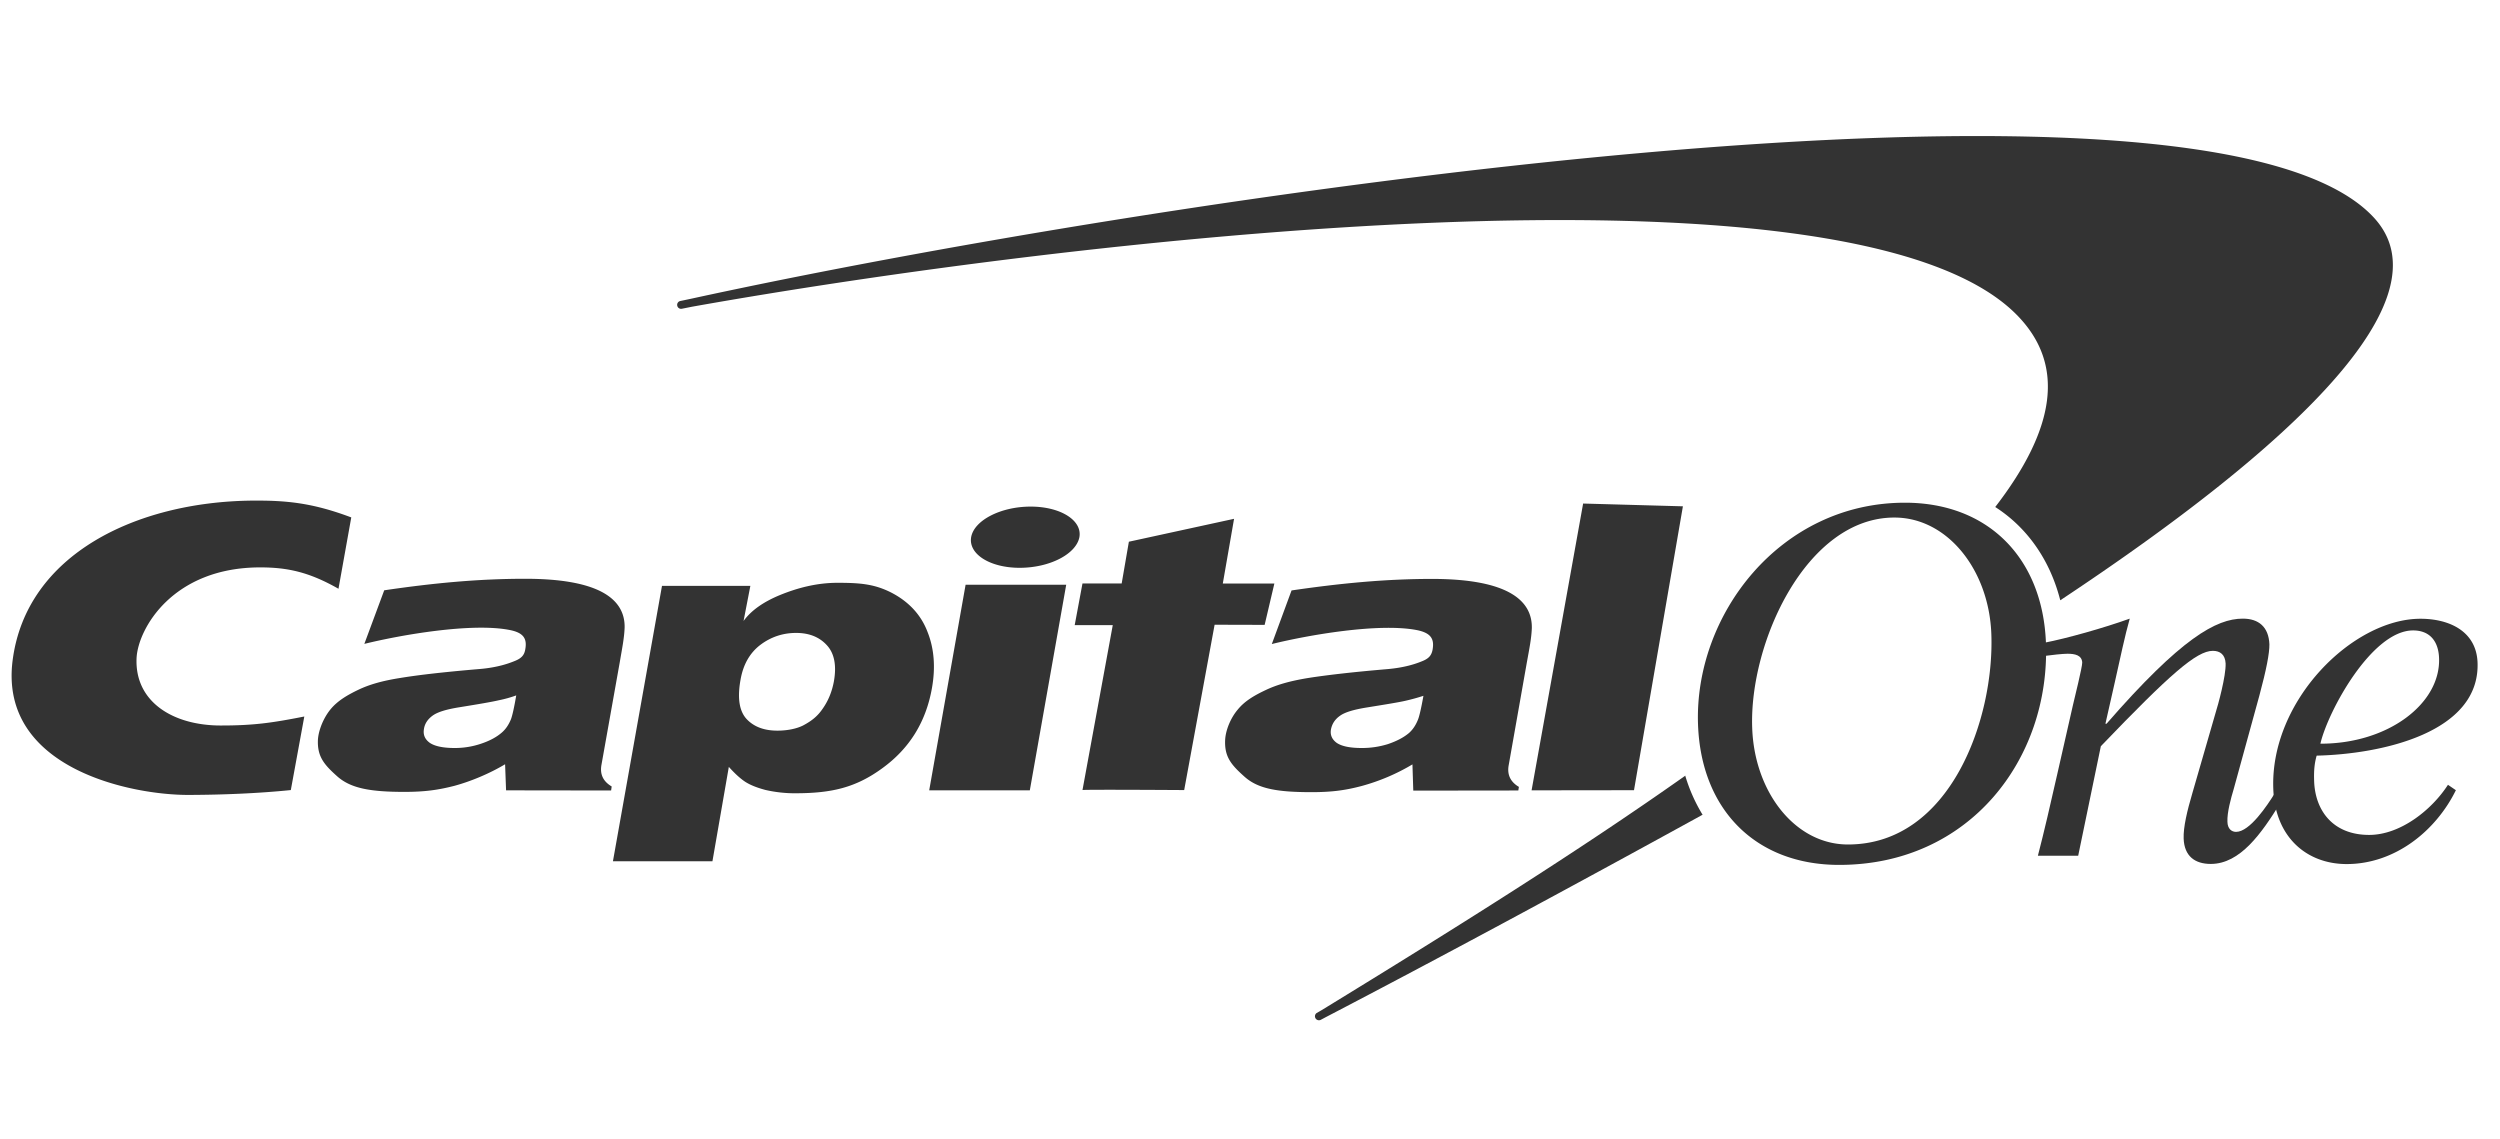
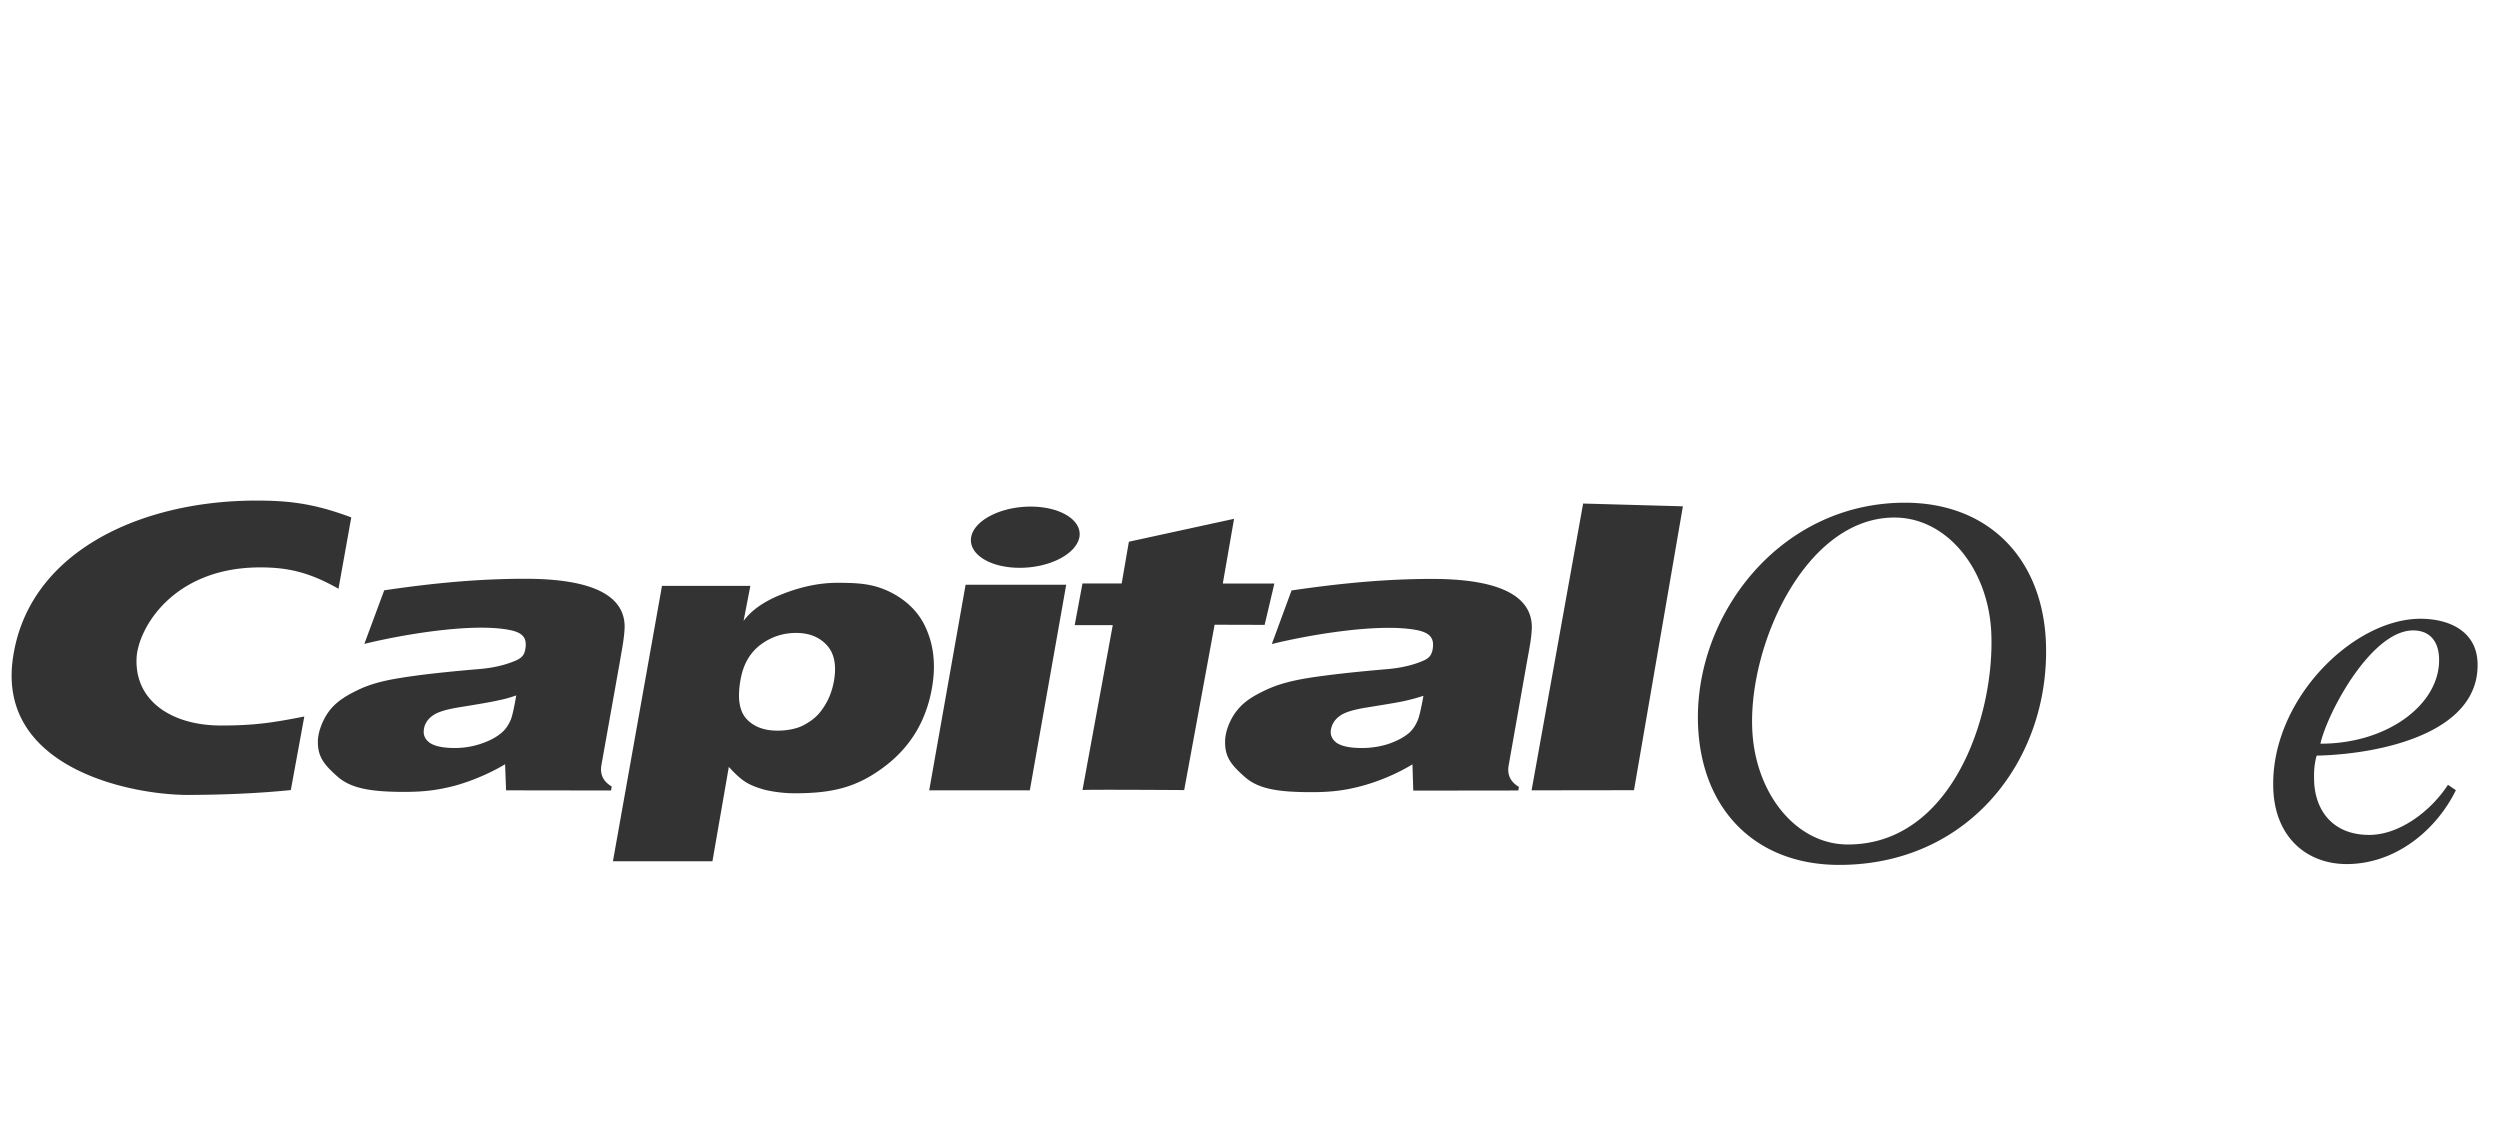
<svg xmlns="http://www.w3.org/2000/svg" width="147" height="67" fill="none" viewBox="0 0 147 67">
-   <path fill="#333" d="M99.091 45.607c-.008.008-.016.008-.016.017-6.177 4.367-13.49 8.954-21.358 13.77l-.31.18a.235.235 0 0 0 .269.384l.261-.139c6.676-3.477 14.34-7.608 22.053-11.845a.905.905 0 0 1 .123-.065 9.747 9.747 0 0 1-1.022-2.302Zm40.527-32.774c-9.732-10.726-72.36-1.078-98.988 4.734l-.621.131a.23.23 0 0 0-.188.27.23.23 0 0 0 .27.187l.612-.122c22.061-3.927 67.948-9.363 77.818.416 3.015 2.988 2.296 6.824-1.201 11.363 1.879 1.208 3.219 3.11 3.824 5.485 13.645-9.044 22.804-17.689 18.474-22.464Z" />
-   <path fill="#333" d="M103.029 42.791c.123 3.771 2.517 6.865 5.63 6.865 6.038 0 8.612-7.412 8.432-12.359-.131-3.78-2.582-6.865-5.695-6.865-5.188-.008-8.546 7.372-8.367 12.359Zm-3.186-.204c-.22-6.44 4.829-13.028 12.166-13.028 4.902 0 8.113 3.265 8.293 8.269.237 6.791-4.486 13.028-12.158 13.028-4.919 0-8.13-3.257-8.301-8.269ZM30.354 40.89a7.161 7.161 0 0 1-1.022.285c-.416.098-1.184.228-2.296.408-.768.122-1.299.278-1.601.498-.286.212-.458.465-.507.783-.057.335.05.596.335.809.294.204.785.31 1.48.31.522 0 1.029-.082 1.519-.245.498-.163.923-.384 1.242-.661.237-.204.408-.465.54-.784.08-.212.187-.677.31-1.404Zm6.373-3.96c-.025.588-.131 1.11-.286 2.016l-1.079 6.049c-.09.539.106.955.605 1.249l-.033.237-6.177-.009-.057-1.534c-.899.539-1.985.996-2.966 1.265-.98.253-1.773.36-2.958.36-1.993 0-3.137-.205-3.93-.899-.8-.71-1.193-1.183-1.152-2.163.033-.563.327-1.29.744-1.796.424-.514 1.013-.849 1.642-1.15.637-.303 1.389-.523 2.476-.694 1.095-.18 2.614-.351 4.649-.523 1.07-.09 1.724-.335 2.026-.457.425-.163.596-.351.654-.694.114-.62-.082-.98-.915-1.143-2.223-.44-6.398.286-8.547.817l1.169-3.151c2.835-.417 5.49-.678 8.293-.678 4.47 0 5.89 1.265 5.842 2.898ZM54.637 46.473l2.14-12.09h5.916l-2.14 12.09h-5.916Zm2.467-14.89c.18-.996 1.749-1.795 3.497-1.795 1.757 0 3.04.808 2.868 1.795-.188.996-1.748 1.804-3.513 1.804-1.749 0-3.023-.808-2.852-1.804ZM83.698 40.914a12 12 0 0 1-1.03.285c-.417.098-1.185.22-2.296.4-.76.123-1.3.278-1.593.498-.286.204-.45.465-.515.776-.065.334.057.604.335.808.302.204.793.302 1.487.302.515 0 1.021-.074 1.52-.229.506-.171.923-.383 1.25-.66.229-.205.4-.474.523-.785.082-.204.188-.669.319-1.395Zm6.373-3.968c-.025.596-.131 1.119-.294 2.017l-1.07 6.056c-.09.531.105.956.604 1.25l-.033.212-6.177.008-.049-1.543a11.938 11.938 0 0 1-2.966 1.265c-.98.261-1.773.368-2.974.368-1.994 0-3.13-.196-3.922-.898-.809-.719-1.193-1.184-1.152-2.163.025-.572.319-1.298.743-1.796.425-.523 1.014-.85 1.651-1.151.637-.302 1.389-.523 2.468-.702 1.094-.172 2.622-.351 4.657-.523 1.062-.09 1.716-.326 2.018-.449.433-.163.596-.35.662-.702.106-.612-.082-.971-.907-1.142-2.239-.441-6.398.285-8.547.816l1.16-3.151c2.844-.416 5.491-.678 8.294-.678 4.453.008 5.875 1.282 5.834 2.906ZM17.893 42.13c-1.928.383-3.007.53-4.91.53-2.827 0-5.074-1.404-4.952-3.975.09-1.714 2.117-5.322 7.272-5.322 1.626 0 2.893.285 4.6 1.257l.752-4.196c-2.32-.873-3.857-1.004-5.85-.988C8.039 29.51 1.552 32.58.743 38.824c-.817 6.343 6.937 7.934 10.377 7.918 1.985-.008 4.052-.09 5.98-.286l.793-4.326ZM65.953 34.318l.425-2.465 6.185-1.347-.662 3.804h3.032l-.572 2.432-2.942-.008-1.789 9.722s-5.956-.04-5.98 0l1.78-9.697h-2.238l.457-2.45h2.304v.009ZM98.955 29.77l-2.876 16.694-6.022.008 3.031-16.864 5.867.163ZM46.81 37.216c-.777 0-1.48.236-2.1.702-.621.473-1.014 1.159-1.169 2.065-.188 1.053-.073 1.812.343 2.278.425.465 1.03.701 1.83.701.54 0 1.095-.098 1.504-.302.506-.269.858-.546 1.16-.995.327-.466.54-.988.654-1.592.171-.955.024-1.666-.417-2.139-.433-.473-1.03-.718-1.806-.718ZM36.04 50.644l2.885-16.195h5.196l-.4 2.065c.45-.62 1.168-1.127 2.165-1.535 1.005-.408 2.133-.71 3.358-.71 1.356 0 2.19.073 3.203.596 1.005.53 1.716 1.298 2.092 2.294.392.98.474 2.09.261 3.29-.351 2-1.323 3.567-2.925 4.726-1.585 1.159-3.015 1.46-5.05 1.469a7.678 7.678 0 0 1-1.821-.196c-.49-.13-.883-.286-1.177-.473-.286-.188-.588-.458-.972-.882l-.964 5.55h-5.85ZM143.417 38.701c-.033-.971-.523-1.632-1.528-1.632-2.427 0-5.008 4.75-5.45 6.66 3.979.009 7.076-2.358 6.978-5.028Zm.523 7.445.466.318c-1.185 2.409-3.595 4.343-6.422 4.343-2.313 0-4.216-1.543-4.315-4.432-.187-5.184 4.674-9.992 8.653-9.992 1.708 0 3.293.743 3.358 2.58.147 4.122-5.646 5.379-9.461 5.469-.123.432-.172.865-.147 1.518.065 1.706 1.095 3.143 3.235 3.143 1.847 0 3.693-1.486 4.633-2.947Z" />
-   <path fill="#333" d="M120.212 38.57c.409-.056 1.071-.13 1.357-.13.433 0 .841.082.866.514.008.254-.45 2.09-.548 2.515l-.923 4.065c-.376 1.665-.776 3.404-1.136 4.783h2.37l1.332-6.44c4.061-4.229 5.629-5.608 6.585-5.608.433 0 .727.228.752.743.024.742-.441 2.432-.596 2.922l-1.357 4.694c-.31 1.053-.539 2.008-.515 2.685.041 1.029.662 1.486 1.594 1.486 1.732 0 2.99-1.804 4.085-3.575l-.319-.58c-.441.71-1.47 2.27-2.279 2.27-.254 0-.499-.172-.507-.597-.024-.547.204-1.371.368-1.918l1.511-5.502c.409-1.518.597-2.49.589-3.012-.041-1.028-.638-1.51-1.561-1.51-1.56 0-3.628 1.143-8.015 6.18h-.066l.556-2.458c.302-1.347.596-2.75.874-3.722-1.52.547-3.693 1.16-5.033 1.42l.016.776Z" />
+   <path fill="#333" d="M103.029 42.791c.123 3.771 2.517 6.865 5.63 6.865 6.038 0 8.612-7.412 8.432-12.359-.131-3.78-2.582-6.865-5.695-6.865-5.188-.008-8.546 7.372-8.367 12.359Zm-3.186-.204c-.22-6.44 4.829-13.028 12.166-13.028 4.902 0 8.113 3.265 8.293 8.269.237 6.791-4.486 13.028-12.158 13.028-4.919 0-8.13-3.257-8.301-8.269ZM30.354 40.89a7.161 7.161 0 0 1-1.022.285c-.416.098-1.184.228-2.296.408-.768.122-1.299.278-1.601.498-.286.212-.458.465-.507.783-.057.335.05.596.335.809.294.204.785.31 1.48.31.522 0 1.029-.082 1.519-.245.498-.163.923-.384 1.242-.661.237-.204.408-.465.54-.784.08-.212.187-.677.31-1.404Zm6.373-3.96c-.025.588-.131 1.11-.286 2.016l-1.079 6.049c-.09.539.106.955.605 1.249l-.033.237-6.177-.009-.057-1.534c-.899.539-1.985.996-2.966 1.265-.98.253-1.773.36-2.958.36-1.993 0-3.137-.205-3.93-.899-.8-.71-1.193-1.183-1.152-2.163.033-.563.327-1.29.744-1.796.424-.514 1.013-.849 1.642-1.15.637-.303 1.389-.523 2.476-.694 1.095-.18 2.614-.351 4.649-.523 1.07-.09 1.724-.335 2.026-.457.425-.163.596-.351.654-.694.114-.62-.082-.98-.915-1.143-2.223-.44-6.398.286-8.547.817l1.169-3.151c2.835-.417 5.49-.678 8.293-.678 4.47 0 5.89 1.265 5.842 2.898ZM54.637 46.473l2.14-12.09h5.916l-2.14 12.09h-5.916Zm2.467-14.89c.18-.996 1.749-1.795 3.497-1.795 1.757 0 3.04.808 2.868 1.795-.188.996-1.748 1.804-3.513 1.804-1.749 0-3.023-.808-2.852-1.804M83.698 40.914a12 12 0 0 1-1.03.285c-.417.098-1.185.22-2.296.4-.76.123-1.3.278-1.593.498-.286.204-.45.465-.515.776-.065.334.057.604.335.808.302.204.793.302 1.487.302.515 0 1.021-.074 1.52-.229.506-.171.923-.383 1.25-.66.229-.205.4-.474.523-.785.082-.204.188-.669.319-1.395Zm6.373-3.968c-.025.596-.131 1.119-.294 2.017l-1.07 6.056c-.09.531.105.956.604 1.25l-.033.212-6.177.008-.049-1.543a11.938 11.938 0 0 1-2.966 1.265c-.98.261-1.773.368-2.974.368-1.994 0-3.13-.196-3.922-.898-.809-.719-1.193-1.184-1.152-2.163.025-.572.319-1.298.743-1.796.425-.523 1.014-.85 1.651-1.151.637-.302 1.389-.523 2.468-.702 1.094-.172 2.622-.351 4.657-.523 1.062-.09 1.716-.326 2.018-.449.433-.163.596-.35.662-.702.106-.612-.082-.971-.907-1.142-2.239-.441-6.398.285-8.547.816l1.16-3.151c2.844-.416 5.491-.678 8.294-.678 4.453.008 5.875 1.282 5.834 2.906ZM17.893 42.13c-1.928.383-3.007.53-4.91.53-2.827 0-5.074-1.404-4.952-3.975.09-1.714 2.117-5.322 7.272-5.322 1.626 0 2.893.285 4.6 1.257l.752-4.196c-2.32-.873-3.857-1.004-5.85-.988C8.039 29.51 1.552 32.58.743 38.824c-.817 6.343 6.937 7.934 10.377 7.918 1.985-.008 4.052-.09 5.98-.286l.793-4.326ZM65.953 34.318l.425-2.465 6.185-1.347-.662 3.804h3.032l-.572 2.432-2.942-.008-1.789 9.722s-5.956-.04-5.98 0l1.78-9.697h-2.238l.457-2.45h2.304v.009ZM98.955 29.77l-2.876 16.694-6.022.008 3.031-16.864 5.867.163ZM46.81 37.216c-.777 0-1.48.236-2.1.702-.621.473-1.014 1.159-1.169 2.065-.188 1.053-.073 1.812.343 2.278.425.465 1.03.701 1.83.701.54 0 1.095-.098 1.504-.302.506-.269.858-.546 1.16-.995.327-.466.54-.988.654-1.592.171-.955.024-1.666-.417-2.139-.433-.473-1.03-.718-1.806-.718ZM36.04 50.644l2.885-16.195h5.196l-.4 2.065c.45-.62 1.168-1.127 2.165-1.535 1.005-.408 2.133-.71 3.358-.71 1.356 0 2.19.073 3.203.596 1.005.53 1.716 1.298 2.092 2.294.392.98.474 2.09.261 3.29-.351 2-1.323 3.567-2.925 4.726-1.585 1.159-3.015 1.46-5.05 1.469a7.678 7.678 0 0 1-1.821-.196c-.49-.13-.883-.286-1.177-.473-.286-.188-.588-.458-.972-.882l-.964 5.55h-5.85ZM143.417 38.701c-.033-.971-.523-1.632-1.528-1.632-2.427 0-5.008 4.75-5.45 6.66 3.979.009 7.076-2.358 6.978-5.028Zm.523 7.445.466.318c-1.185 2.409-3.595 4.343-6.422 4.343-2.313 0-4.216-1.543-4.315-4.432-.187-5.184 4.674-9.992 8.653-9.992 1.708 0 3.293.743 3.358 2.58.147 4.122-5.646 5.379-9.461 5.469-.123.432-.172.865-.147 1.518.065 1.706 1.095 3.143 3.235 3.143 1.847 0 3.693-1.486 4.633-2.947Z" />
</svg>